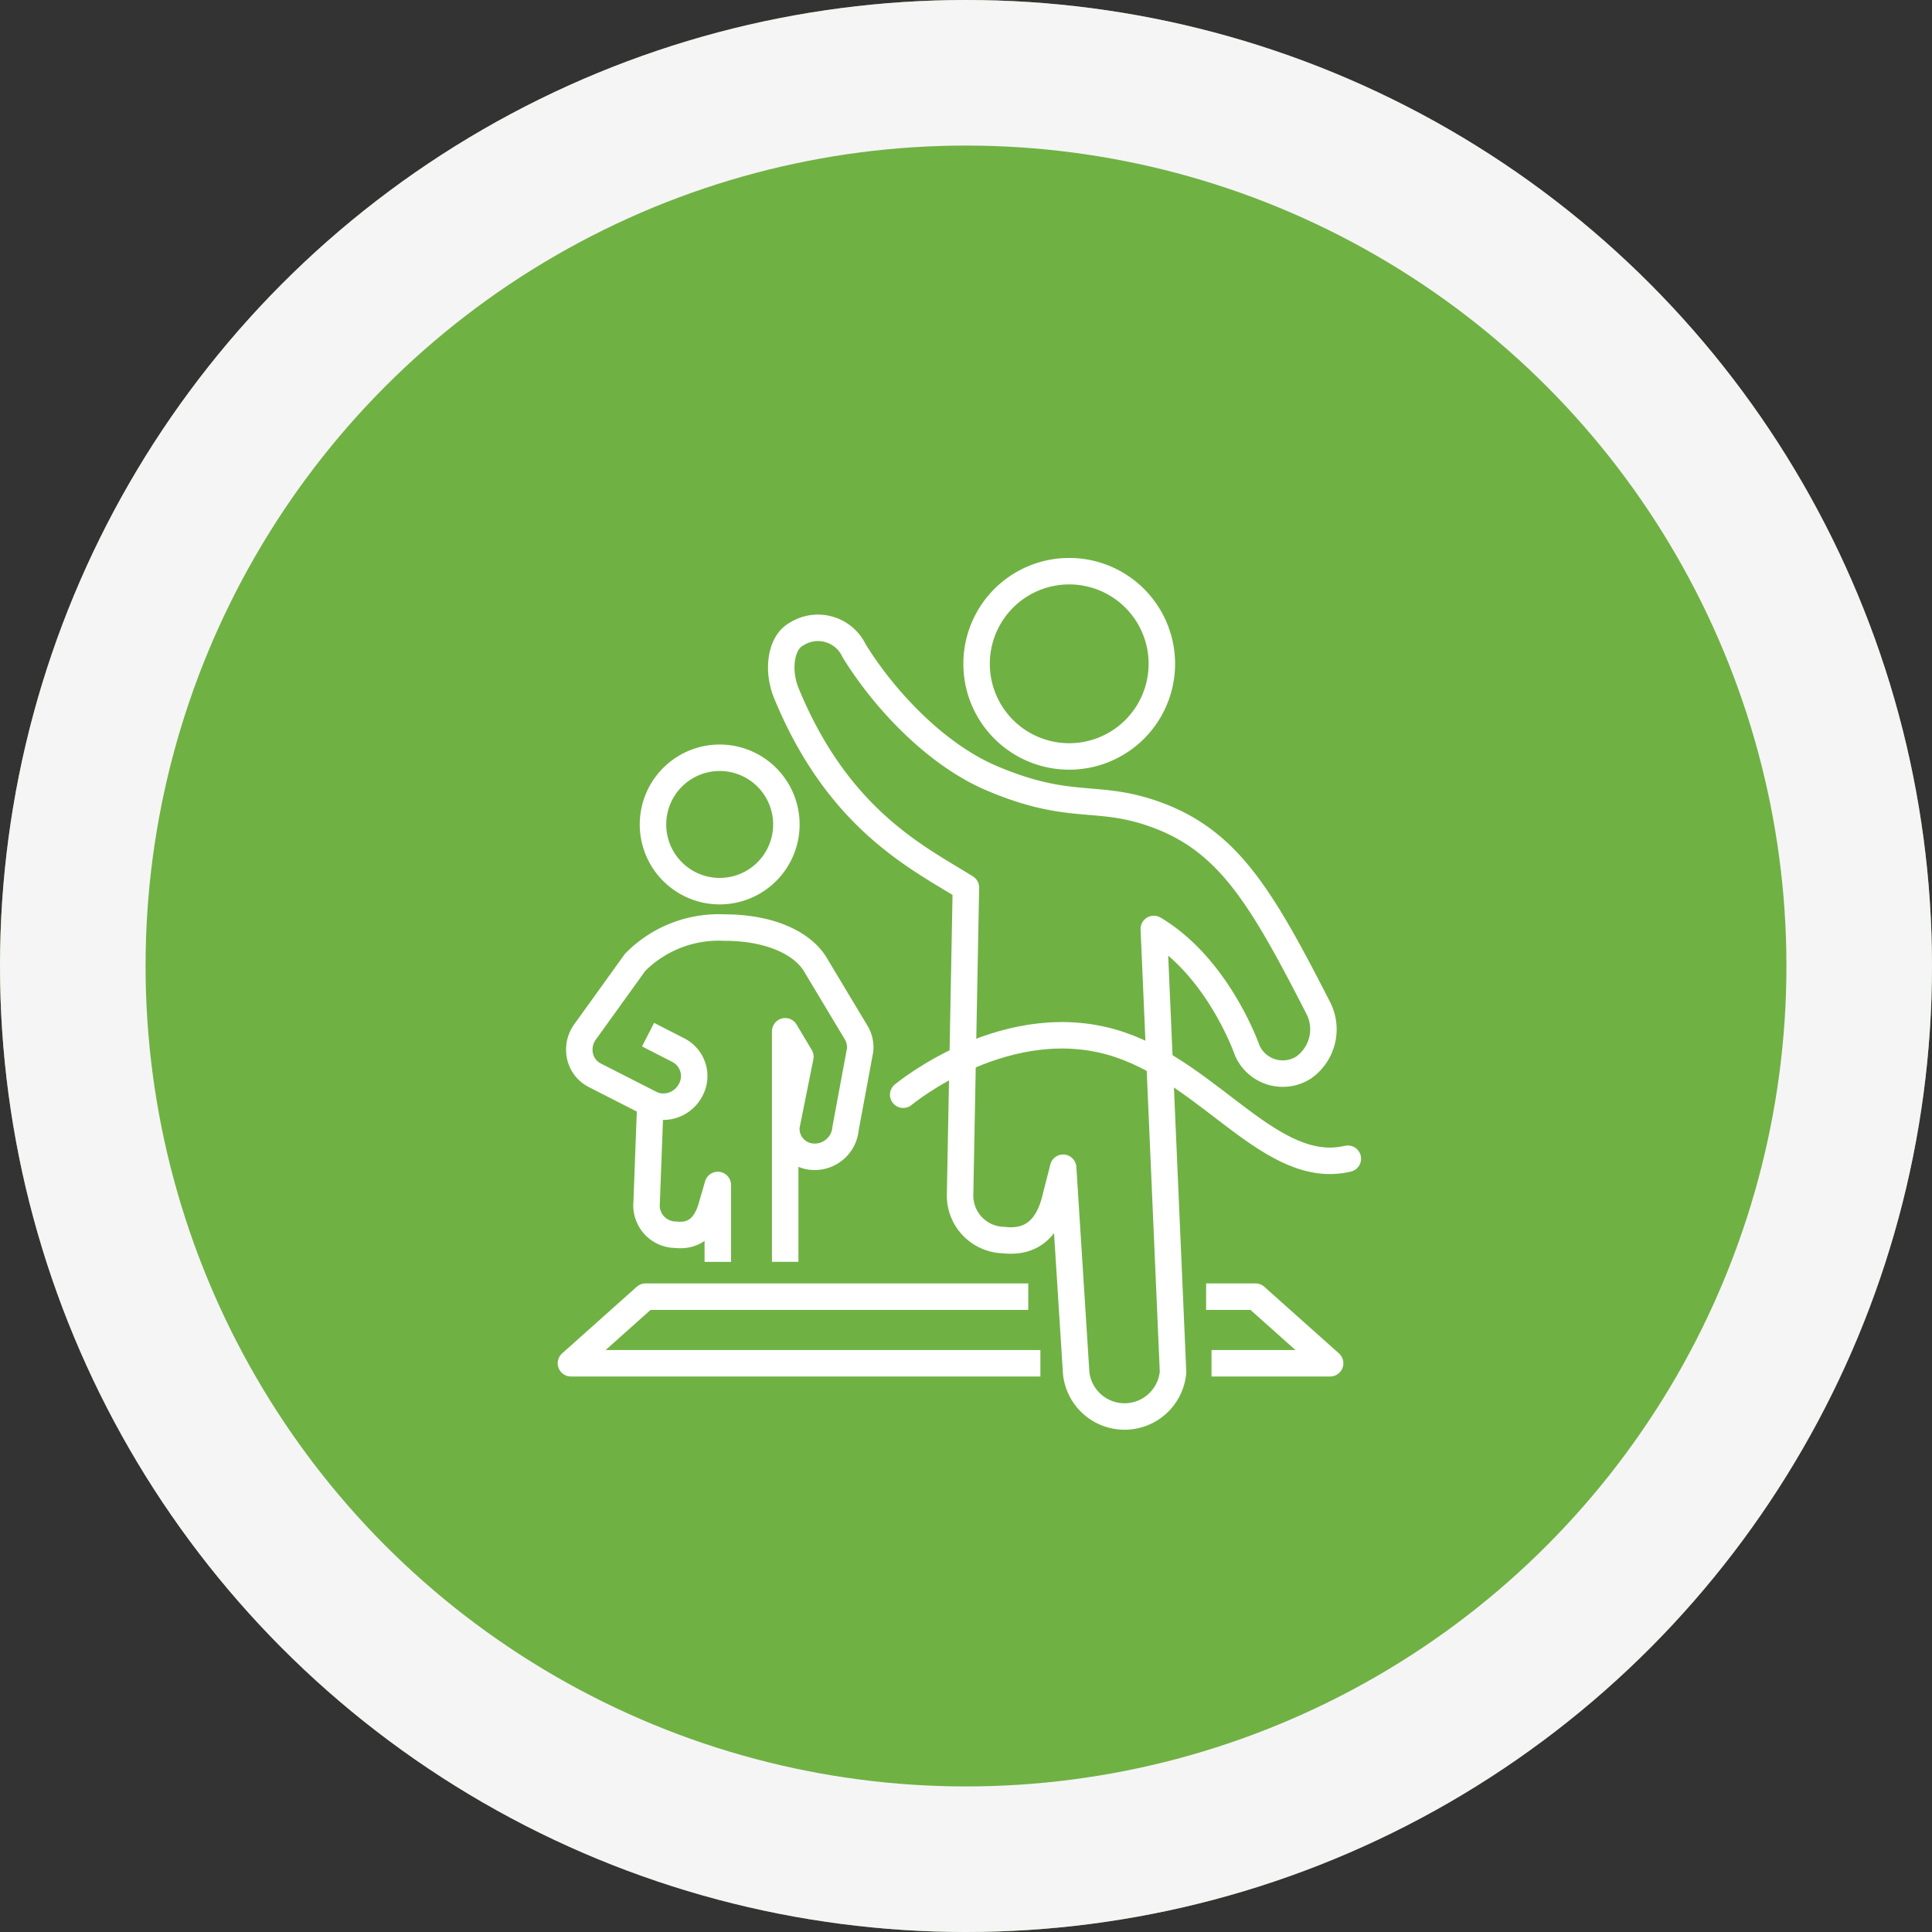
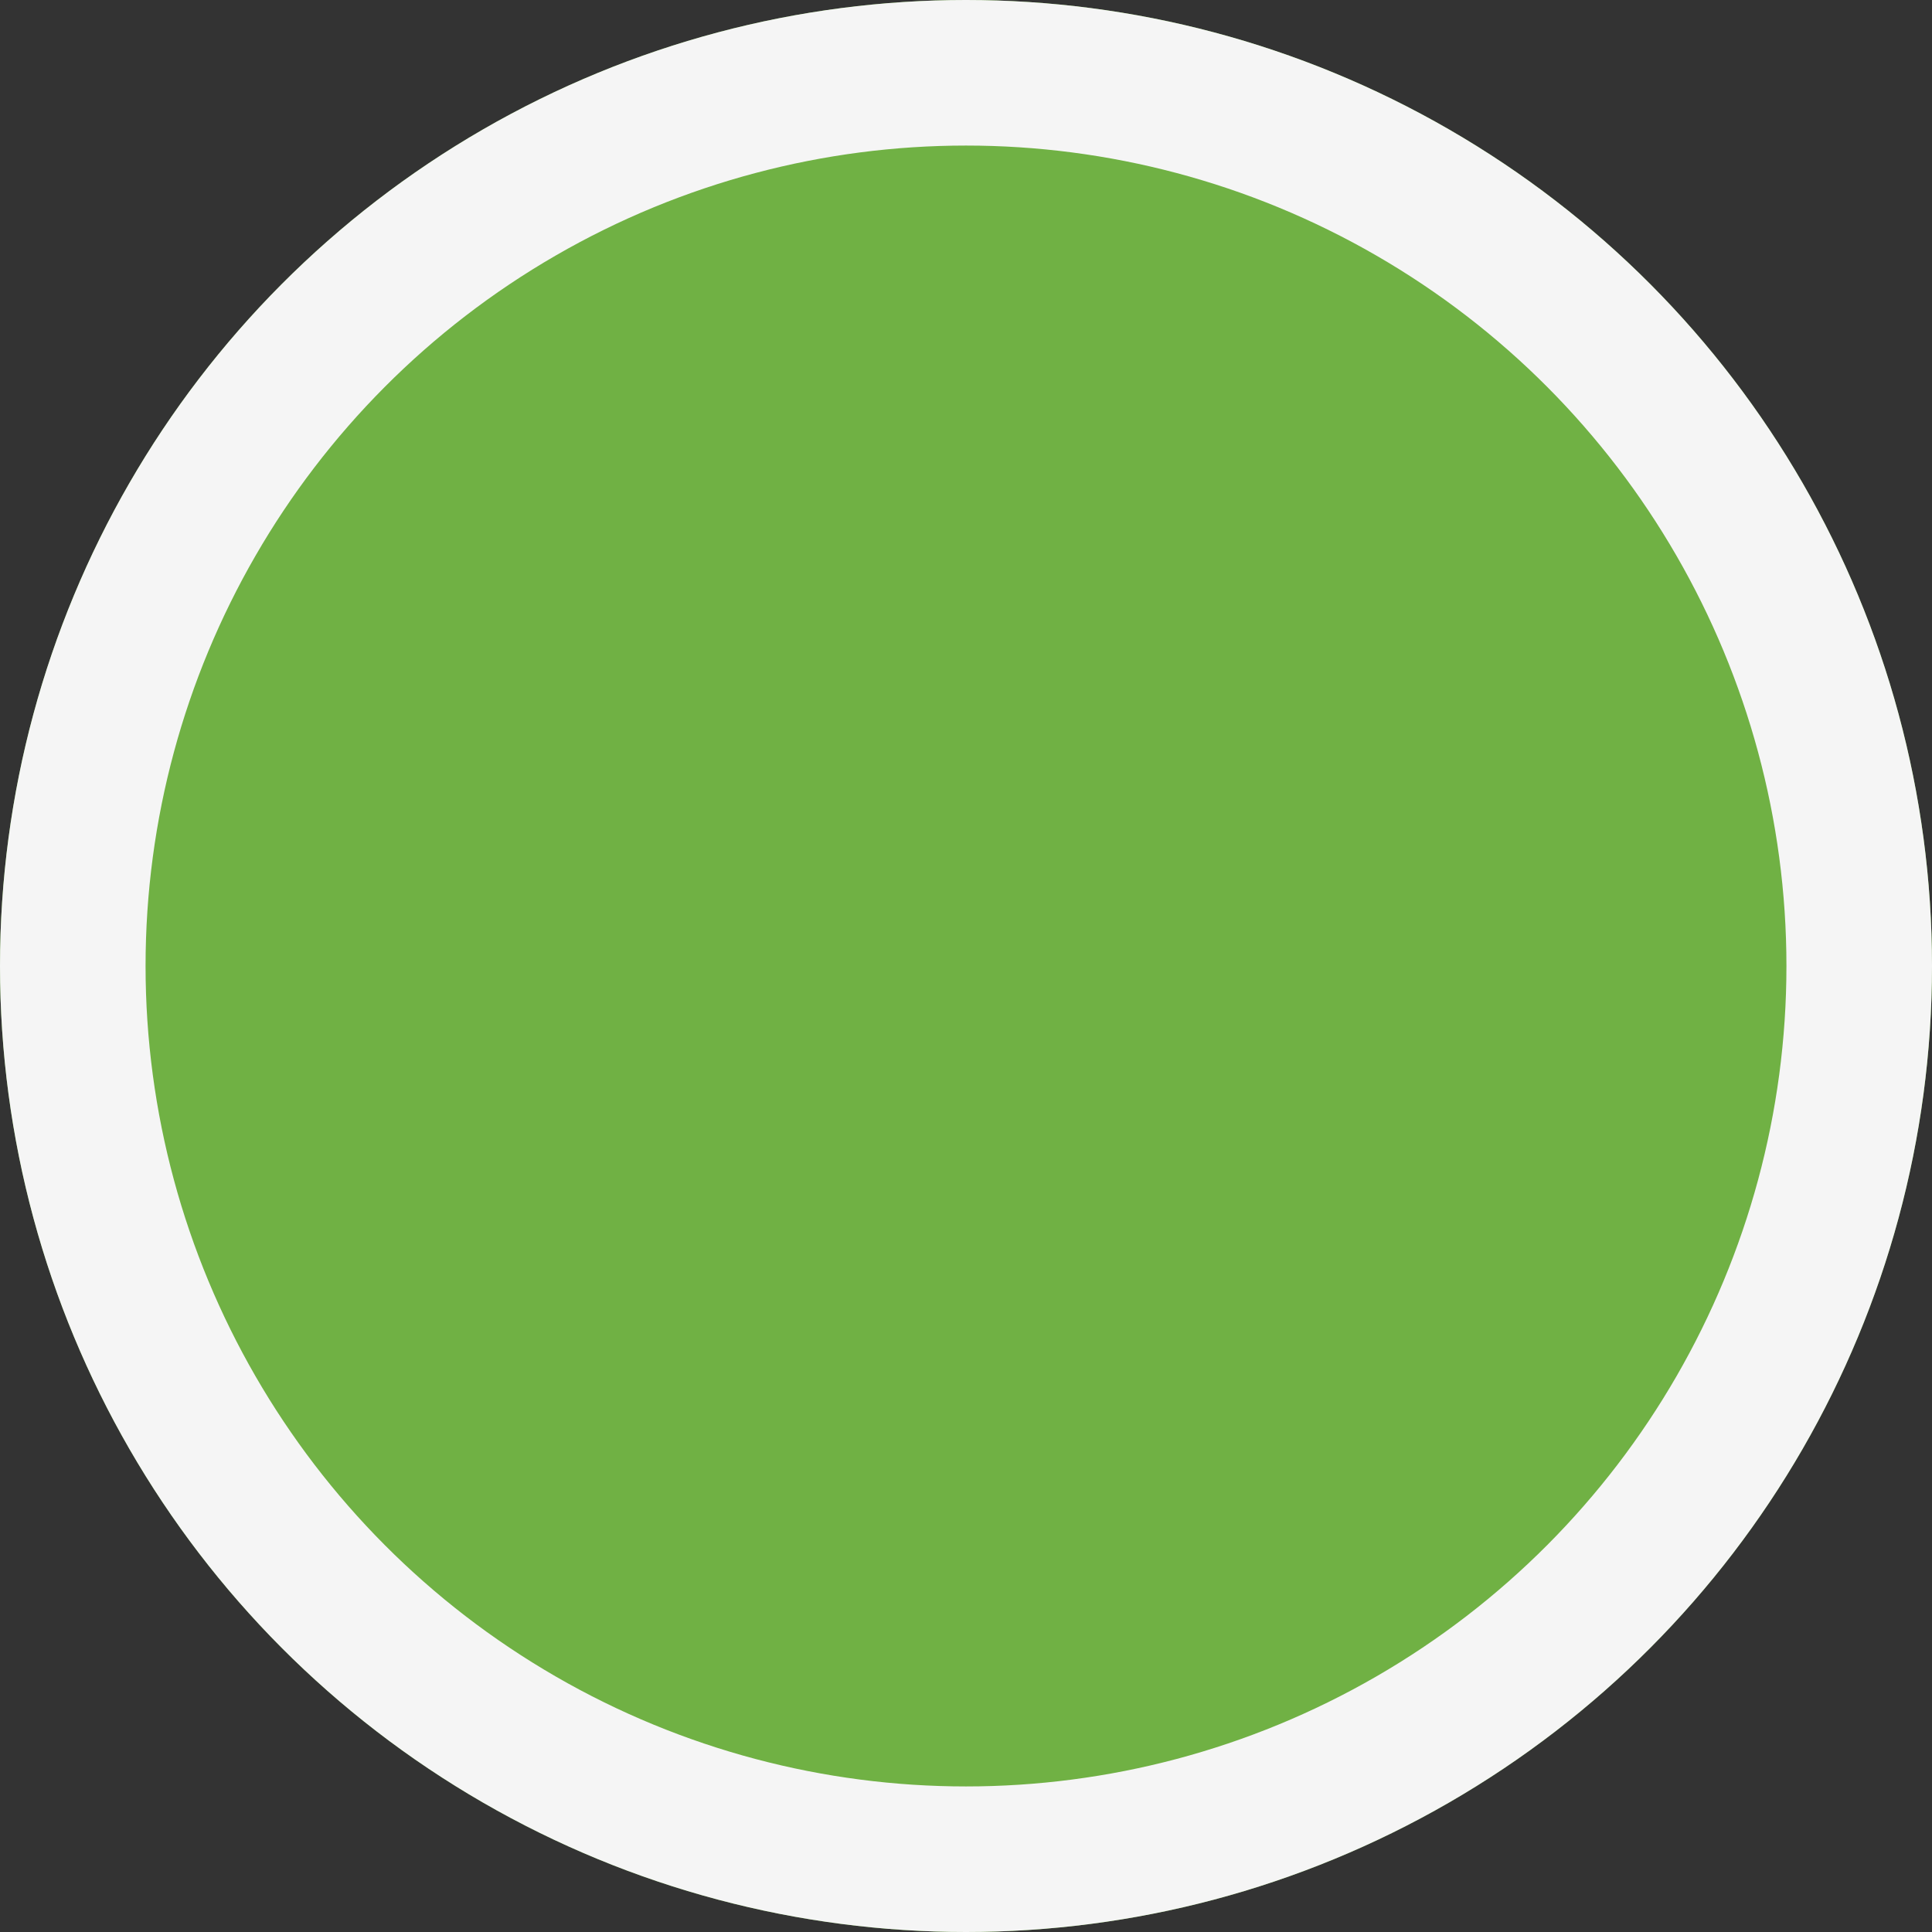
<svg xmlns="http://www.w3.org/2000/svg" width="146" height="146" viewBox="0 0 146 146">
  <rect x="0" y="0" width="146" height="146" fill="#333333" stroke="none" />
  <defs>
    <clipPath id="clip-path">
-       <rect id="Rechteck_372" data-name="Rechteck 372" width="60.709" height="65.878" transform="translate(0 0)" fill="none" stroke="#fff" stroke-width="1" />
-     </clipPath>
+       </clipPath>
  </defs>
  <g id="Gruppe_170" data-name="Gruppe 170" transform="translate(-1344 -2141)">
    <g id="Ellipse_30" data-name="Ellipse 30" transform="translate(1344 2141)" fill="#70b144" stroke="#f5f5f5" stroke-width="11">
      <circle cx="73" cy="73" r="73" stroke="none" />
      <circle cx="73" cy="73" r="67.5" fill="none" />
    </g>
    <g id="Gruppe_146" data-name="Gruppe 146" transform="translate(1386.146 2183.164)">
      <g id="Gruppe_134" data-name="Gruppe 134" clip-path="url(#clip-path)">
-         <path id="Pfad_532" data-name="Pfad 532" d="M31.654,8a7,7,0,1,0,7-7A7,7,0,0,0,31.654,8Z" fill="none" stroke="#fff" stroke-linejoin="round" stroke-width="2" />
+         <path id="Pfad_532" data-name="Pfad 532" d="M31.654,8a7,7,0,1,0,7-7Z" fill="none" stroke="#fff" stroke-linejoin="round" stroke-width="2" />
        <path id="Pfad_533" data-name="Pfad 533" d="M35.559,55.822H6.639L1,60.857H36.475" fill="none" stroke="#fff" stroke-linejoin="round" stroke-width="2" />
        <path id="Pfad_534" data-name="Pfad 534" d="M49.408,60.857h8.963L52.73,55.822H49" fill="none" stroke="#fff" stroke-linejoin="round" stroke-width="2" />
        <path id="Pfad_535" data-name="Pfad 535" d="M52.107,37.219a2.933,2.933,0,0,0,4.258,1.291,3.532,3.532,0,0,0,1.121-4.478c-4.4-8.6-6.908-12.813-12.609-14.752-4.27-1.454-6.223-.135-12.118-2.65C28.529,14.823,24.628,10.644,22.392,7a3.018,3.018,0,0,0-4.326-1.259c-1.253.648-1.5,2.846-.752,4.563,3.93,9.506,9.947,12.369,13.533,14.608l-.439,23.135a3.365,3.365,0,0,0,3.293,3.5c1.853.215,3.293-.608,3.908-3.157.148-.613.367-1.412.586-2.308l.986,15.531a3.678,3.678,0,0,0,7.319-.092L45.046,28.037C49.955,30.96,52.107,37.219,52.107,37.219Z" fill="none" stroke="#fff" stroke-linejoin="round" stroke-width="2" />
        <path id="Pfad_536" data-name="Pfad 536" d="M6.828,36.023l2.314,1.186a2.2,2.2,0,0,1,.895,3.015,2.345,2.345,0,0,1-2.053,1.245A2.146,2.146,0,0,1,7,41.234L2.8,39.092a2.13,2.13,0,0,1-1.116-1.448,2.288,2.288,0,0,1,.389-1.837l3.779-5.25a8.879,8.879,0,0,1,6.733-2.625c3.4,0,5.8,1.132,6.82,2.687l3.149,5.249a2.184,2.184,0,0,1,.3,1.31l-1.1,5.928a2.343,2.343,0,0,1-2.414,2.148,2.115,2.115,0,0,1-2.051-2.345l1.049-5.217L17.191,35.77V53.191" fill="none" stroke="#fff" stroke-linejoin="round" stroke-width="2" />
        <path id="Pfad_537" data-name="Pfad 537" d="M7,41.234l-.281,7.5a2.211,2.211,0,0,0,2.166,2.408c1.263.148,2.267-.418,2.754-2.17.117-.423.287-.973.459-1.589v5.811" fill="none" stroke="#fff" stroke-linejoin="round" stroke-width="2" />
        <path id="Pfad_538" data-name="Pfad 538" d="M7.2,20.142A5.04,5.04,0,1,0,12.242,15.1,5.041,5.041,0,0,0,7.2,20.142Z" fill="none" stroke="#fff" stroke-linejoin="round" stroke-width="2" />
        <path id="Pfad_539" data-name="Pfad 539" d="M26.108,40.563s7.983-6.65,16.42-3.764c6.925,2.368,11.481,9.945,17.181,8.6" fill="none" stroke="#fff" stroke-linecap="round" stroke-linejoin="round" stroke-width="2" />
      </g>
    </g>
  </g>
</svg>